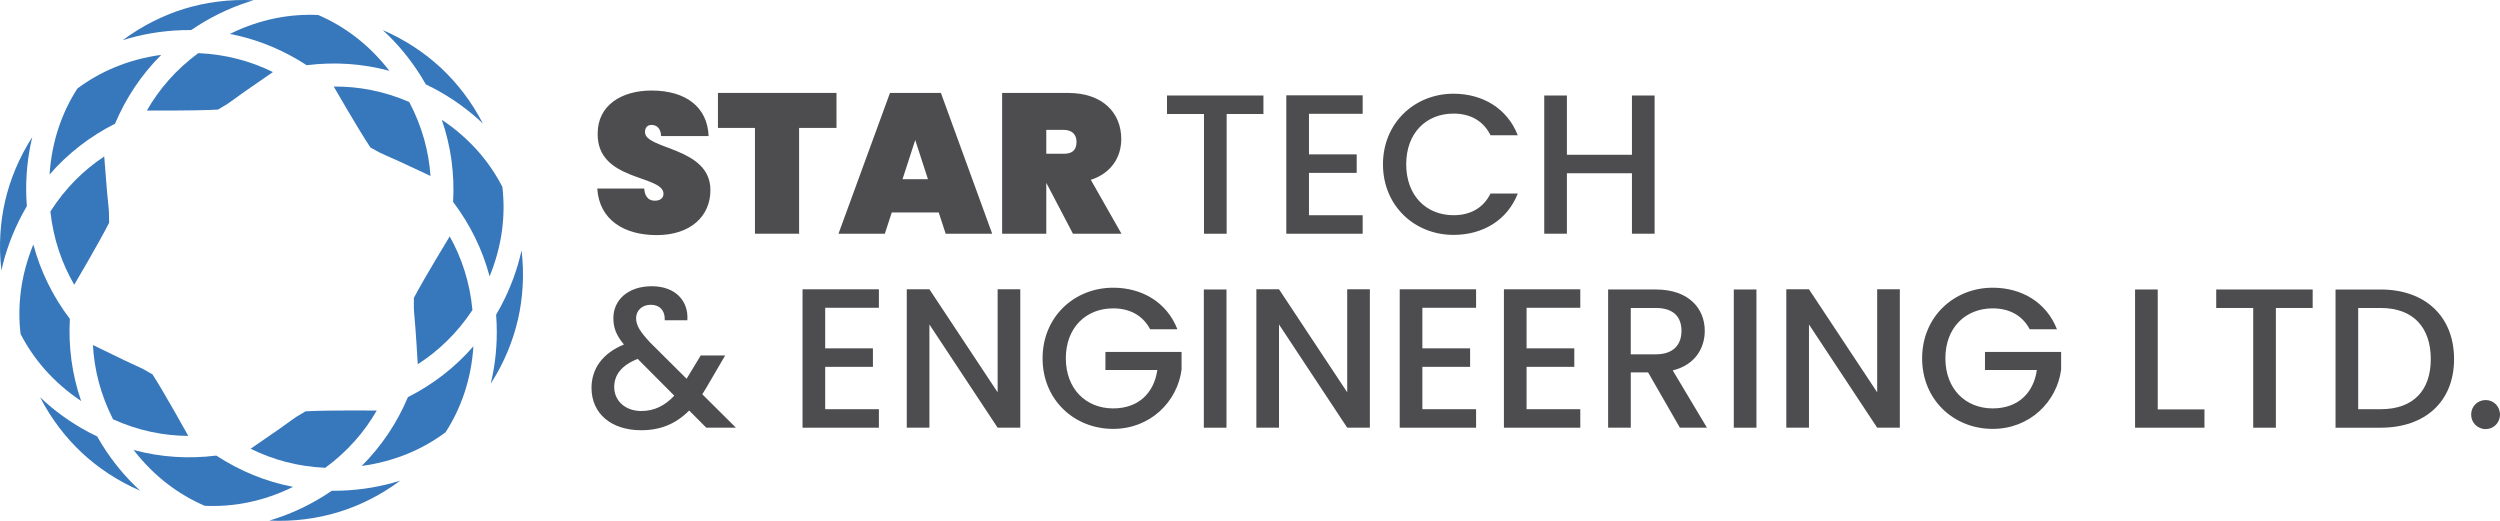
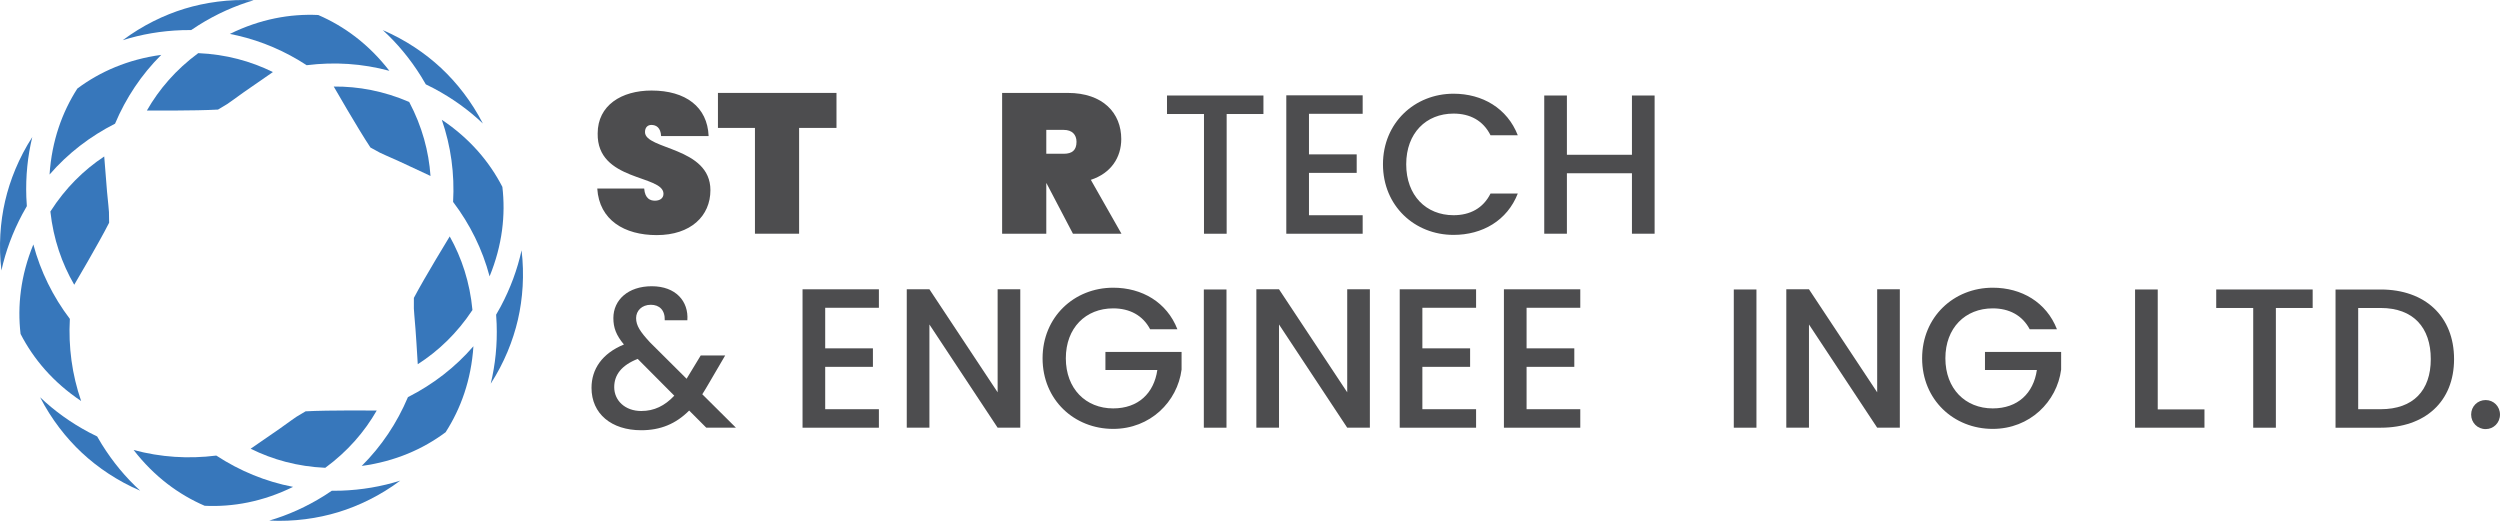
<svg xmlns="http://www.w3.org/2000/svg" width="192" height="40" viewBox="0 0 192 40" fill="none">
  <path d="M15.225 4.081C13.507 5.347 12.217 6.851 11.28 8.489C11.28 8.489 14.992 8.517 16.745 8.415C18.255 7.522 16.745 8.415 20.959 5.534C19.265 4.699 17.356 4.172 15.225 4.081Z" fill="#3777BB" />
  <path d="M31.426 7.831C29.468 6.986 27.518 6.63 25.631 6.647C25.631 6.647 27.48 9.868 28.45 11.329C29.983 12.18 28.45 11.329 33.063 13.514C32.931 11.632 32.423 9.716 31.426 7.831Z" fill="#3777BB" />
-   <path d="M36.284 23.809C36.085 21.684 35.46 19.805 34.538 18.157C34.538 18.157 32.601 21.325 31.786 22.878C31.773 24.632 31.786 22.878 32.084 27.973C33.672 26.954 35.109 25.587 36.284 23.809Z" fill="#3777BB" />
+   <path d="M36.284 23.809C36.085 21.684 35.46 19.805 34.538 18.157C34.538 18.157 32.601 21.325 31.786 22.878C31.773 24.632 31.786 22.878 32.084 27.973C33.672 26.954 35.109 25.587 36.284 23.809" fill="#3777BB" />
  <path d="M24.98 35.927C26.701 34.665 27.994 33.164 28.933 31.529C28.933 31.529 25.221 31.492 23.468 31.59C21.957 32.48 23.468 31.59 19.25 34.461C20.939 35.301 22.849 35.831 24.98 35.927Z" fill="#3777BB" />
-   <path d="M8.684 32.204C10.629 33.081 12.573 33.465 14.46 33.478C14.46 33.478 12.662 30.23 11.714 28.753C10.194 27.877 11.714 28.753 7.136 26.497C7.239 28.38 7.717 30.303 8.684 32.204Z" fill="#3777BB" />
  <path d="M3.869 16.245C4.101 18.366 4.755 20.237 5.701 21.869C5.701 21.869 7.59 18.672 8.381 17.106C8.365 15.352 8.381 17.106 8.004 12.016C6.431 13.06 5.015 14.448 3.869 16.245Z" fill="#3777BB" />
  <path d="M10.261 34.559C11.849 36.611 13.739 37.99 15.72 38.844C17.878 38.947 20.178 38.538 22.509 37.392C20.4 36.987 18.412 36.166 16.612 34.988C14.479 35.257 12.334 35.119 10.261 34.559Z" fill="#3777BB" />
  <path d="M25.481 37.69C25.289 37.823 25.093 37.95 24.893 38.076C23.538 38.924 22.125 39.558 20.683 39.98C22.575 40.076 24.397 39.816 25.982 39.333C27.567 38.849 29.225 38.046 30.74 36.912C29.307 37.366 27.78 37.629 26.184 37.683C25.949 37.688 25.715 37.692 25.481 37.69Z" fill="#3777BB" />
  <path d="M3.08 30.509C3.944 32.194 5.08 33.644 6.291 34.775C7.503 35.906 9.028 36.94 10.767 37.685C9.657 36.673 8.665 35.482 7.82 34.124C7.697 33.925 7.576 33.723 7.461 33.52C7.25 33.419 7.04 33.314 6.833 33.204C5.422 32.454 4.167 31.546 3.08 30.509Z" fill="#3777BB" />
  <path d="M31.33 30.499C30.494 32.48 29.302 34.269 27.78 35.784C30.354 35.435 32.491 34.487 34.222 33.197C35.39 31.38 36.188 29.185 36.359 26.593C34.952 28.218 33.25 29.529 31.33 30.499Z" fill="#3777BB" />
  <path d="M1.58 25.647C2.57 27.567 4.073 29.356 6.232 30.799C5.53 28.769 5.246 26.638 5.365 24.491C4.066 22.777 3.113 20.85 2.561 18.775C1.579 21.176 1.329 23.501 1.58 25.647Z" fill="#3777BB" />
  <path d="M38.102 24.168C38.12 24.4 38.134 24.634 38.142 24.87C38.2 26.467 38.041 28.008 37.687 29.467C38.715 27.877 39.401 26.168 39.775 24.554C40.148 22.939 40.281 21.103 40.057 19.223C39.734 20.691 39.2 22.145 38.448 23.555C38.334 23.763 38.219 23.967 38.102 24.168Z" fill="#3777BB" />
  <path d="M2.479 10.529C1.451 12.119 0.765 13.828 0.392 15.443C0.018 17.057 -0.114 18.893 0.109 20.773C0.432 19.305 0.966 17.851 1.718 16.443C1.83 16.235 1.943 16.031 2.062 15.83C2.045 15.598 2.031 15.364 2.022 15.128C1.966 13.531 2.125 11.99 2.479 10.529Z" fill="#3777BB" />
  <path d="M34.798 15.507C36.097 17.221 37.05 19.148 37.601 21.224C38.586 18.82 38.834 16.495 38.582 14.352C37.593 12.432 36.09 10.643 33.931 9.199C34.634 11.229 34.919 13.36 34.798 15.507Z" fill="#3777BB" />
  <path d="M5.942 6.799C4.775 8.616 3.977 10.814 3.806 13.404C5.213 11.781 6.916 10.47 8.835 9.499C9.671 7.518 10.863 5.729 12.385 4.214C9.81 4.563 7.674 5.511 5.942 6.799Z" fill="#3777BB" />
  <path d="M19.482 0.02C17.59 -0.076 15.768 0.184 14.183 0.667C12.598 1.151 10.94 1.954 9.425 3.088C10.857 2.634 12.383 2.371 13.98 2.317C14.216 2.31 14.45 2.306 14.684 2.308C14.876 2.175 15.073 2.048 15.272 1.922C16.625 1.076 18.04 0.442 19.482 0.02Z" fill="#3777BB" />
  <path d="M32.702 6.478C32.913 6.579 33.123 6.684 33.33 6.794C34.741 7.543 35.997 8.45 37.085 9.487C36.221 7.803 35.084 6.352 33.873 5.223C32.662 4.092 31.136 3.059 29.398 2.313C30.508 3.326 31.499 4.518 32.344 5.874C32.468 6.075 32.587 6.275 32.702 6.478Z" fill="#3777BB" />
  <path d="M18.236 2.729C20.129 3.167 21.917 3.94 23.552 5.008C25.687 4.741 27.83 4.879 29.904 5.439C28.316 3.385 26.425 2.008 24.442 1.153C22.287 1.05 19.985 1.458 17.654 2.605C17.85 2.643 18.042 2.683 18.236 2.729Z" fill="#3777BB" />
  <path d="M51.052 24.599C51.082 23.821 50.64 23.407 49.984 23.407C49.296 23.407 48.853 23.864 48.853 24.43C48.853 25.011 49.174 25.484 49.921 26.294L52.731 29.089L53.815 27.301H55.693L54.318 29.652C54.196 29.867 54.058 30.08 53.935 30.279L56.517 32.845H54.241L52.928 31.53C51.905 32.553 50.729 33.042 49.247 33.042C46.955 33.042 45.428 31.775 45.428 29.788C45.428 28.352 46.238 27.146 47.917 26.458C47.322 25.741 47.107 25.175 47.107 24.427C47.107 23.037 48.238 21.983 50.055 21.983C51.904 21.983 52.895 23.144 52.789 24.594H51.052V24.599ZM51.785 30.389L48.975 27.563C47.737 28.052 47.172 28.785 47.172 29.733C47.172 30.756 47.997 31.565 49.249 31.565C50.242 31.565 51.052 31.167 51.785 30.389Z" fill="#4D4D4F" />
  <path d="M67.499 23.637H63.375V26.753H67.04V28.174H63.375V31.427H67.499V32.848H61.635V22.218H67.499V23.637Z" fill="#4D4D4F" />
  <path d="M78.358 22.217V32.847H76.618L71.379 24.92V32.847H69.639V22.217H71.379L76.618 30.129V22.217H78.358Z" fill="#4D4D4F" />
  <path d="M90.424 25.287H88.331C87.766 24.217 86.759 23.683 85.492 23.683C83.383 23.683 81.856 25.18 81.856 27.516C81.856 29.851 83.383 31.365 85.492 31.365C87.415 31.365 88.623 30.204 88.883 28.417H84.896V27.027H90.745V28.387C90.424 30.846 88.347 32.939 85.492 32.939C82.498 32.939 80.07 30.708 80.07 27.518C80.07 24.341 82.498 22.096 85.492 22.096C87.705 22.095 89.614 23.21 90.424 25.287Z" fill="#4D4D4F" />
  <path d="M92.454 22.232H94.194V32.847H92.454V22.232Z" fill="#4D4D4F" />
  <path d="M105.206 22.217V32.847H103.466L98.228 24.92V32.847H96.488V22.217H98.228L103.466 30.129V22.217H105.206Z" fill="#4D4D4F" />
  <path d="M113.363 23.637H109.238V26.753H112.904V28.174H109.238V31.427H113.363V32.848H107.498V22.218H113.363V23.637Z" fill="#4D4D4F" />
  <path d="M121.366 23.637H117.241V26.753H120.907V28.174H117.241V31.427H121.366V32.848H115.501V22.218H121.366V23.637Z" fill="#4D4D4F" />
-   <path d="M127.168 22.232C129.688 22.232 130.926 23.683 130.926 25.409C130.926 26.661 130.254 28.006 128.466 28.448L131.093 32.847H129.016L126.573 28.6H125.244V32.847H123.504V22.232H127.168ZM127.168 23.653H125.243V27.212H127.168C128.528 27.212 129.138 26.463 129.138 25.409C129.138 24.341 128.528 23.653 127.168 23.653Z" fill="#4D4D4F" />
  <path d="M133.155 22.232H134.895V32.847H133.155V22.232Z" fill="#4D4D4F" />
  <path d="M145.907 22.217V32.847H144.167L138.929 24.92V32.847H137.188V22.217H138.929L144.167 30.129V22.217H145.907Z" fill="#4D4D4F" />
  <path d="M157.973 25.287H155.881C155.315 24.217 154.308 23.683 153.041 23.683C150.932 23.683 149.405 25.18 149.405 27.516C149.405 29.851 150.932 31.365 153.041 31.365C154.964 31.365 156.172 30.204 156.432 28.417H152.446V27.027H158.295V28.387C157.973 30.846 155.896 32.939 153.041 32.939C150.047 32.939 147.619 30.708 147.619 27.518C147.619 24.341 150.047 22.096 153.041 22.096C155.254 22.095 157.163 23.21 157.973 25.287Z" fill="#4D4D4F" />
  <path d="M165.714 22.232V31.442H169.303V32.847H163.973V22.232H165.714Z" fill="#4D4D4F" />
  <path d="M170.206 22.232H177.613V23.653H174.787V32.848H173.047V23.653H170.206V22.232Z" fill="#4D4D4F" />
  <path d="M188.472 27.579C188.472 30.848 186.243 32.848 182.836 32.848H179.369V22.234H182.836C186.243 22.232 188.472 24.294 188.472 27.579ZM182.836 31.427C185.34 31.427 186.684 29.991 186.684 27.579C186.684 25.151 185.34 23.653 182.836 23.653H181.109V31.427H182.836Z" fill="#4D4D4F" />
  <path d="M190.9 32.955C190.273 32.955 189.784 32.466 189.784 31.839C189.784 31.213 190.273 30.724 190.9 30.724C191.511 30.724 191.999 31.213 191.999 31.839C191.999 32.466 191.511 32.955 190.9 32.955Z" fill="#4D4D4F" />
  <path d="M50.436 18.056C47.962 18.056 46.022 16.91 45.87 14.481H49.474C49.535 15.275 49.963 15.413 50.3 15.413C50.635 15.413 50.956 15.259 50.956 14.879C50.94 13.413 45.84 13.947 45.901 10.252C45.901 8.084 47.734 6.953 50.039 6.953C52.651 6.953 54.332 8.204 54.422 10.451H50.773C50.741 9.794 50.39 9.595 50.024 9.595C49.748 9.595 49.535 9.779 49.535 10.145C49.535 11.505 54.56 11.276 54.56 14.605C54.56 16.589 53.049 18.056 50.436 18.056Z" fill="#4D4D4F" />
  <path d="M55.14 7.136H64.242V9.824H61.371V17.949H57.98V9.824H55.138V7.136H55.14Z" fill="#4D4D4F" />
-   <path d="M72.093 16.315H68.489L67.955 17.949H64.396L68.351 7.136H72.261L76.2 17.949H72.627L72.093 16.315ZM70.29 10.756L69.313 13.765H71.268L70.29 10.756Z" fill="#4D4D4F" />
  <path d="M82.004 7.136C84.724 7.136 86.113 8.695 86.113 10.679C86.113 12.1 85.319 13.306 83.776 13.811L86.127 17.949H82.402L80.37 14.069H80.355V17.949H76.963V7.136H82.004ZM81.699 9.976H80.355V11.809H81.699C82.341 11.809 82.676 11.533 82.676 10.892C82.676 10.344 82.341 9.976 81.699 9.976Z" fill="#4D4D4F" />
  <path d="M89.625 7.335H97.032V8.756H94.207V17.951H92.466V8.756H89.625V7.335Z" fill="#4D4D4F" />
  <path d="M104.653 8.74H100.529V11.856H104.194V13.277H100.529V16.53H104.653V17.951H98.788V7.321H104.653V8.74Z" fill="#4D4D4F" />
  <path d="M111.633 7.197C113.848 7.197 115.756 8.312 116.566 10.389H114.473C113.908 9.258 112.9 8.724 111.633 8.724C109.525 8.724 107.997 10.22 107.997 12.618C107.997 15.017 109.525 16.528 111.633 16.528C112.9 16.528 113.909 15.994 114.473 14.863H116.566C115.756 16.94 113.846 18.04 111.633 18.04C108.64 18.04 106.212 15.809 106.212 12.618C106.212 9.442 108.64 7.197 111.633 7.197Z" fill="#4D4D4F" />
  <path d="M125.333 13.306H120.338V17.949H118.598V7.335H120.338V11.887H125.333V7.335H127.074V17.949H125.333V13.306Z" fill="#4D4D4F" />
</svg>